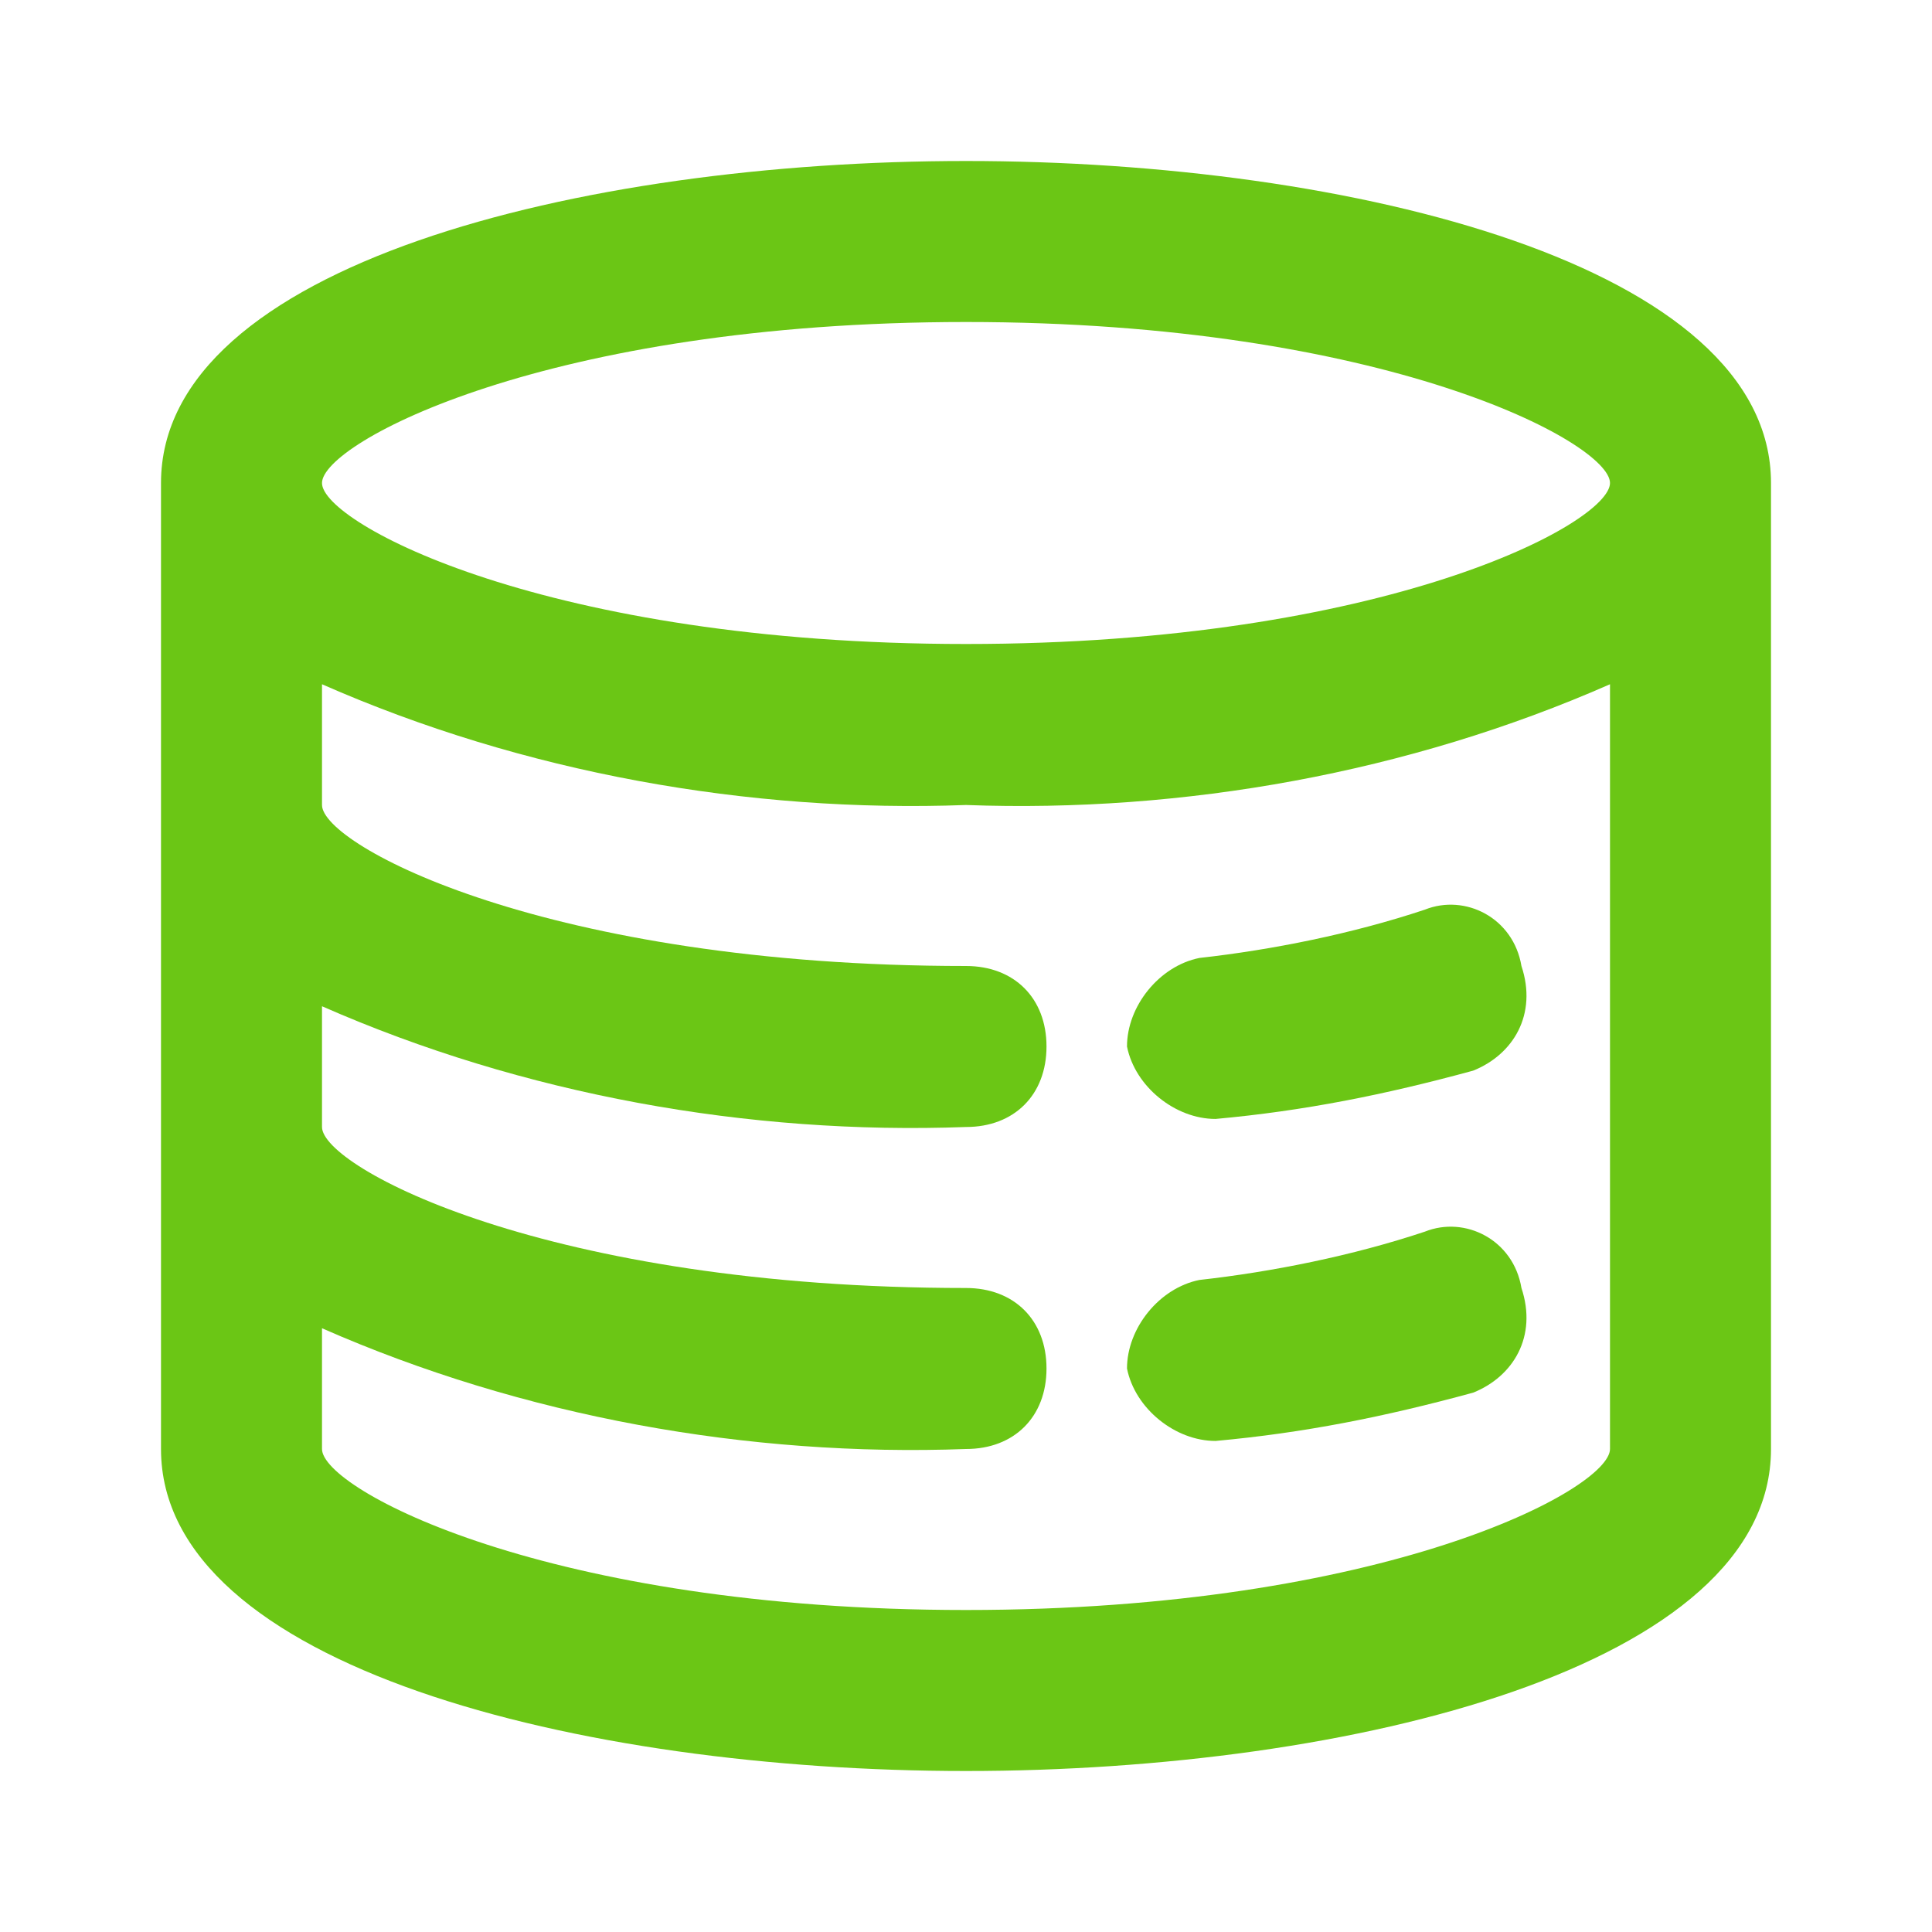
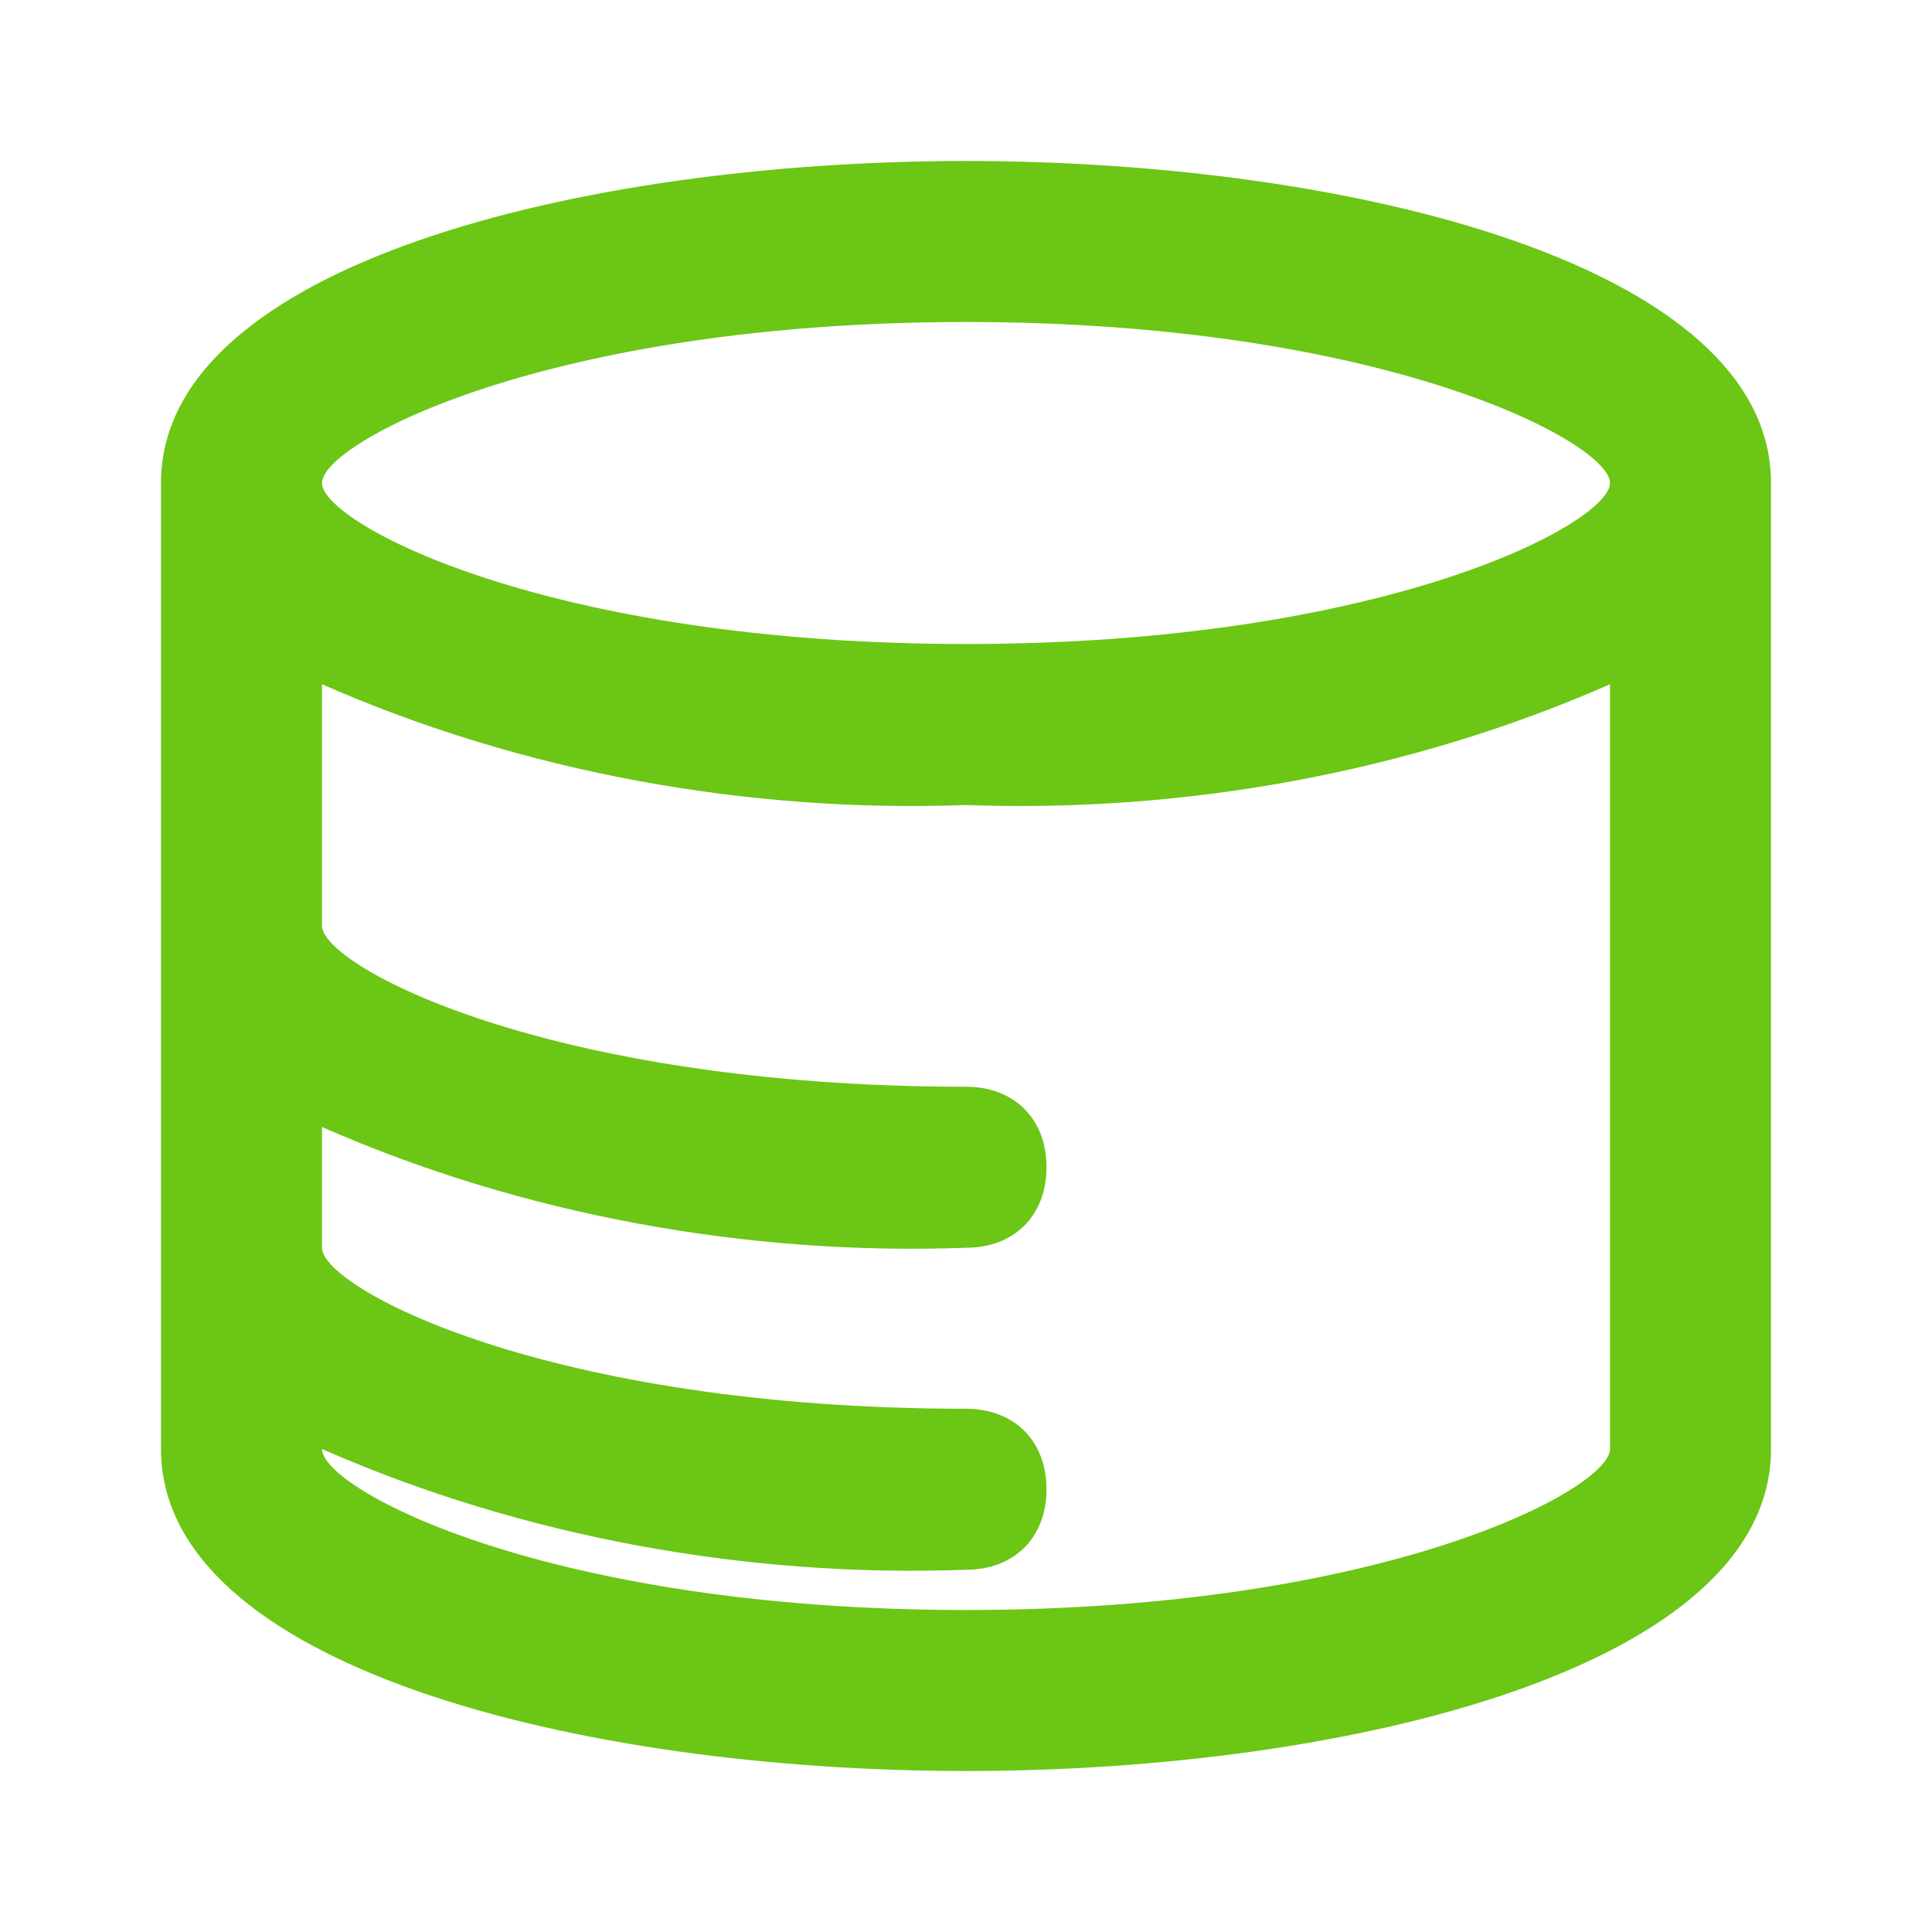
<svg xmlns="http://www.w3.org/2000/svg" version="1.1" id="Layer_1" x="0px" y="0px" viewBox="0 0 24 24" style="enable-background:new 0 0 24 24;" xml:space="preserve">
  <style type="text/css">
	.st0{fill:#6BC615;}
</style>
  <g id="data">
-     <path class="st0" d="M12,2C7.2,2,2,3.3,2,6v12c0,2.7,5.2,4,10,4s10-1.3,10-4V6C22,3.3,16.8,2,12,2z M12,4c5.2,0,8,1.5,8,2   s-2.8,2-8,2S4,6.5,4,6S6.8,4,12,4z M12,20c-5.2,0-8-1.5-8-2v-1.5c2.5,1.1,5.3,1.6,8,1.5c0.6,0,1-0.4,1-1s-0.4-1-1-1   c-5.2,0-8-1.5-8-2v-1.5c2.5,1.1,5.3,1.6,8,1.5c0.6,0,1-0.4,1-1s-0.4-1-1-1c-5.2,0-8-1.5-8-2V8.5c2.5,1.1,5.3,1.6,8,1.5   c2.7,0.1,5.5-0.4,8-1.5V18C20,18.5,17.2,20,12,20z" />
-     <path class="st0" d="M17.7,11.3c-0.9,0.3-1.9,0.5-2.8,0.6c-0.5,0.1-0.9,0.6-0.9,1.1c0.1,0.5,0.6,0.9,1.1,0.9   c1.1-0.1,2.1-0.3,3.2-0.6c0.5-0.2,0.8-0.7,0.6-1.3C18.8,11.4,18.2,11.1,17.7,11.3L17.7,11.3z" />
-     <path class="st0" d="M17.7,15.3c-0.9,0.3-1.9,0.5-2.8,0.6c-0.5,0.1-0.9,0.6-0.9,1.1c0.1,0.5,0.6,0.9,1.1,0.9l0,0   c1.1-0.1,2.1-0.3,3.2-0.6c0.5-0.2,0.8-0.7,0.6-1.3C18.8,15.4,18.2,15.1,17.7,15.3L17.7,15.3z" />
+     <path class="st0" d="M12,2C7.2,2,2,3.3,2,6v12c0,2.7,5.2,4,10,4s10-1.3,10-4V6C22,3.3,16.8,2,12,2z M12,4c5.2,0,8,1.5,8,2   s-2.8,2-8,2S4,6.5,4,6S6.8,4,12,4z M12,20c-5.2,0-8-1.5-8-2c2.5,1.1,5.3,1.6,8,1.5c0.6,0,1-0.4,1-1s-0.4-1-1-1   c-5.2,0-8-1.5-8-2v-1.5c2.5,1.1,5.3,1.6,8,1.5c0.6,0,1-0.4,1-1s-0.4-1-1-1c-5.2,0-8-1.5-8-2V8.5c2.5,1.1,5.3,1.6,8,1.5   c2.7,0.1,5.5-0.4,8-1.5V18C20,18.5,17.2,20,12,20z" />
  </g>
</svg>